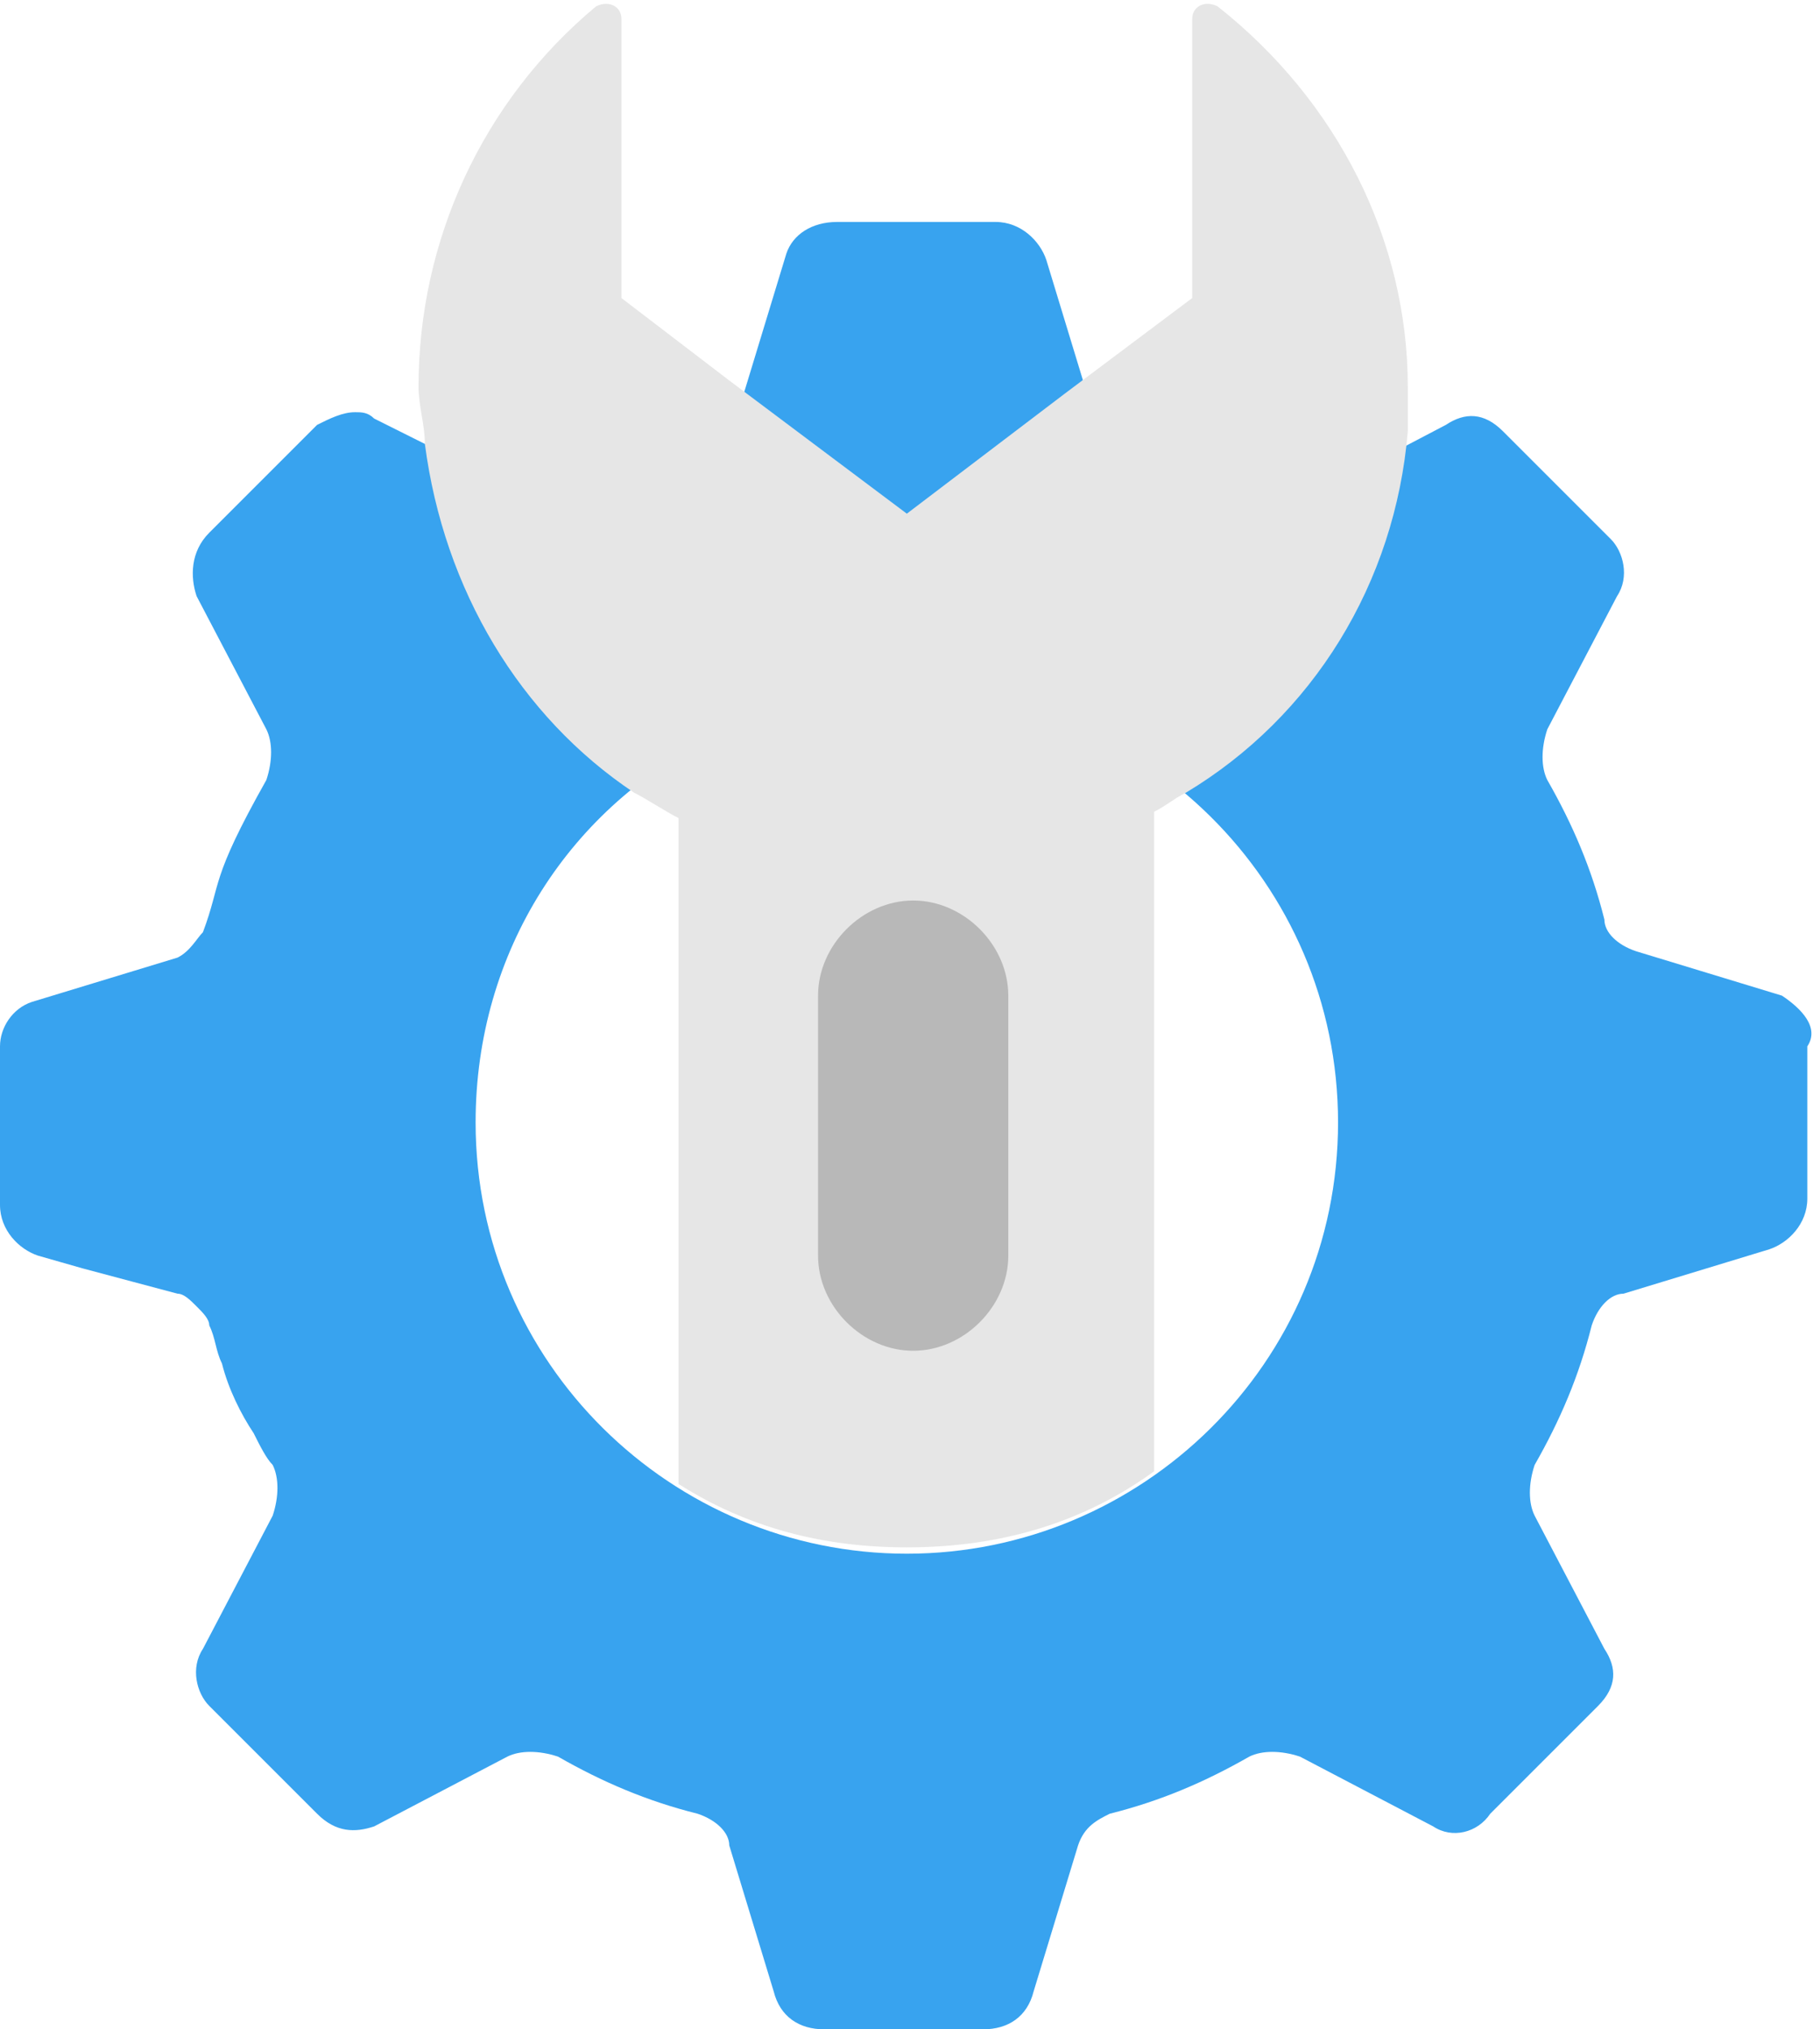
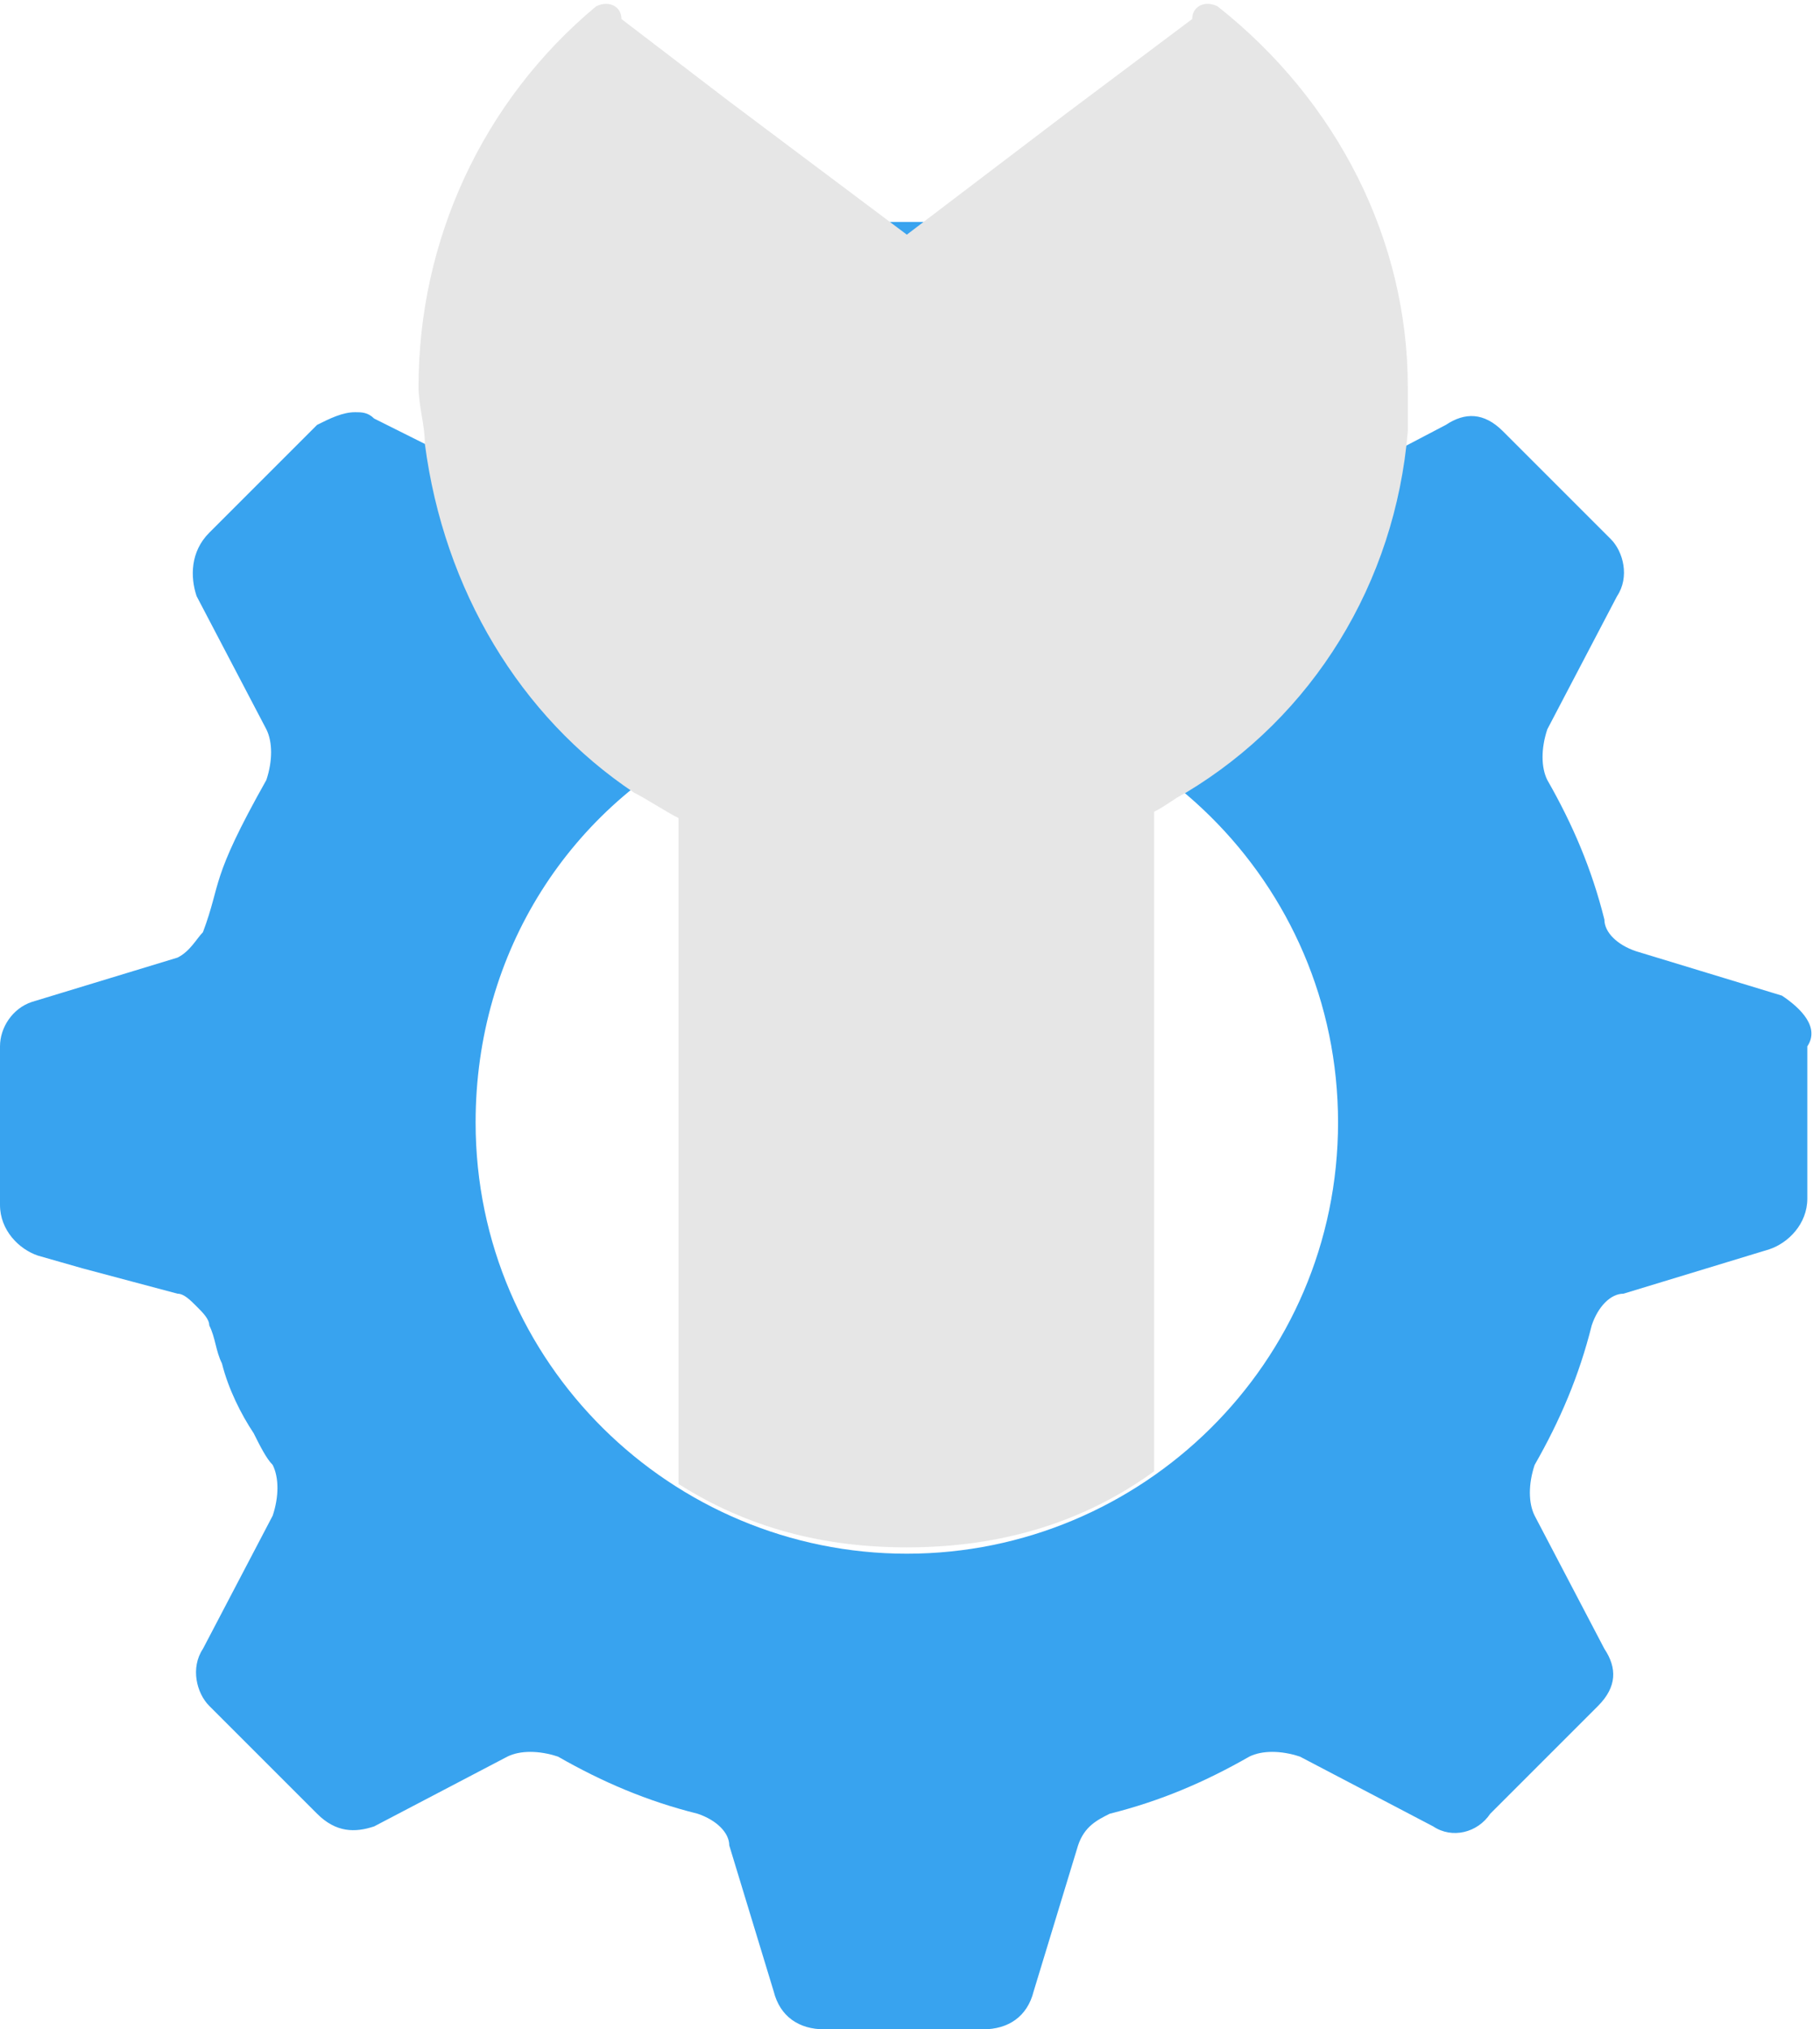
<svg xmlns="http://www.w3.org/2000/svg" height="32.0" preserveAspectRatio="xMidYMid meet" version="1.0" viewBox="2.2 0.4 28.7 32.0" width="28.7" zoomAndPan="magnify">
  <g>
    <g id="change1_1">
      <path d="M30.3,16.1L28,15.4c-0.3-0.1-0.5-0.3-0.5-0.5c-0.2-0.8-0.5-1.5-0.9-2.2c-0.1-0.2-0.1-0.5,0-0.8l1.1-2.1 c0.2-0.3,0.1-0.7-0.1-0.9l-1.7-1.7c-0.3-0.3-0.6-0.3-0.9-0.1l-2.1,1.1c-0.2,0.1-0.5,0.1-0.8,0c-0.7-0.4-1.4-0.7-2.2-0.9 c-0.3-0.1-0.5-0.3-0.5-0.5l-0.7-2.3c-0.1-0.3-0.4-0.6-0.8-0.6h-2.5c-0.4,0-0.7,0.2-0.8,0.5c0,0,0,0,0,0l-0.7,2.3 c-0.1,0.2-0.2,0.4-0.4,0.4c-0.1,0-0.1,0.1-0.2,0.1c-1,0.3-1.8,0.7-2.2,0.9c-0.3,0.1-0.5,0.1-0.8,0L8.1,7C8,6.9,7.9,6.9,7.8,6.9 C7.6,6.9,7.4,7,7.2,7.1L5.5,8.8C5.2,9.1,5.2,9.5,5.3,9.8l1.1,2.1c0.1,0.2,0.1,0.5,0,0.8v0c-0.9,1.6-0.7,1.6-1,2.4c0,0,0,0,0,0 c-0.1,0.1-0.2,0.3-0.4,0.4l-2.3,0.7c0,0,0,0,0,0c-0.3,0.1-0.5,0.4-0.5,0.7v2.5c0,0.4,0.3,0.7,0.6,0.8l0.7,0.2L5,20.8l0,0 c0.1,0,0.2,0.1,0.3,0.2c0.1,0.1,0.2,0.2,0.2,0.3c0.1,0.2,0.1,0.4,0.2,0.6c0.1,0.4,0.3,0.8,0.5,1.1c0.1,0.2,0.2,0.4,0.3,0.5 c0.1,0.2,0.1,0.5,0,0.8l-1.1,2.1c-0.2,0.3-0.1,0.7,0.1,0.9l1.7,1.7c0.3,0.3,0.6,0.3,0.9,0.2l2.1-1.1c0.2-0.1,0.5-0.1,0.8,0 c0.7,0.4,1.4,0.7,2.2,0.9c0.3,0.1,0.5,0.3,0.5,0.5l0.7,2.3c0.1,0.4,0.4,0.6,0.8,0.6h2.5c0.4,0,0.7-0.2,0.8-0.6l0.7-2.3 c0.1-0.3,0.3-0.4,0.5-0.5c0.8-0.2,1.5-0.5,2.2-0.9c0.2-0.1,0.5-0.1,0.8,0l2.1,1.1c0.3,0.2,0.7,0.1,0.9-0.2l1.7-1.7 c0.3-0.3,0.3-0.6,0.1-0.9l-1.1-2.1c-0.1-0.2-0.1-0.5,0-0.8c0.4-0.7,0.7-1.4,0.9-2.2c0.1-0.3,0.3-0.5,0.5-0.5l2.3-0.7 c0.3-0.1,0.6-0.4,0.6-0.8v-2.4C30.9,16.6,30.6,16.3,30.3,16.1z M16.5,24.9c-3.7,0-6.8-3-6.8-6.8c0-2.7,1.5-5,3.8-6.1 c0.9-0.4,1.9-0.7,3-0.7c3.7,0,6.8,3,6.8,6.8C23.3,21.9,20.2,24.9,16.5,24.9z" fill="#38a3ef" />
    </g>
    <g id="change2_1">
-       <path d="M24.4,6.5c0,0.2,0,0.5,0,0.7c-0.2,2.4-1.5,4.5-3.5,5.7c-0.2,0.1-0.3,0.2-0.5,0.3v10.4 c-1.1,0.8-2.4,1.2-3.9,1.2c-1.3,0-2.5-0.3-3.6-1V13.3c-0.2-0.1-0.5-0.3-0.7-0.4c-1.8-1.2-3-3.2-3.3-5.5c0-0.3-0.1-0.6-0.1-0.9 c0-2.3,1-4.5,2.8-6c0.2-0.1,0.4,0,0.4,0.2v4.4l1.7,1.3l2.8,2.1l2.5-1.9l2-1.5V0.7c0-0.2,0.2-0.3,0.4-0.2C23.3,2,24.4,4.2,24.4,6.5z" fill="#e6e6e6" />
+       <path d="M24.4,6.5c0,0.2,0,0.5,0,0.7c-0.2,2.4-1.5,4.5-3.5,5.7c-0.2,0.1-0.3,0.2-0.5,0.3v10.4 c-1.1,0.8-2.4,1.2-3.9,1.2c-1.3,0-2.5-0.3-3.6-1V13.3c-0.2-0.1-0.5-0.3-0.7-0.4c-1.8-1.2-3-3.2-3.3-5.5c0-0.3-0.1-0.6-0.1-0.9 c0-2.3,1-4.5,2.8-6c0.2-0.1,0.4,0,0.4,0.2l1.7,1.3l2.8,2.1l2.5-1.9l2-1.5V0.7c0-0.2,0.2-0.3,0.4-0.2C23.3,2,24.4,4.2,24.4,6.5z" fill="#e6e6e6" />
    </g>
    <g id="change3_1">
-       <path d="M18.1,16.1v4.1c0,0.8-0.7,1.5-1.5,1.5c-0.8,0-1.5-0.7-1.5-1.5v-4.1c0-0.8,0.7-1.5,1.5-1.5 C17.4,14.6,18.1,15.3,18.1,16.1z" fill="#b8b8b8" />
-     </g>
+       </g>
  </g>
</svg>